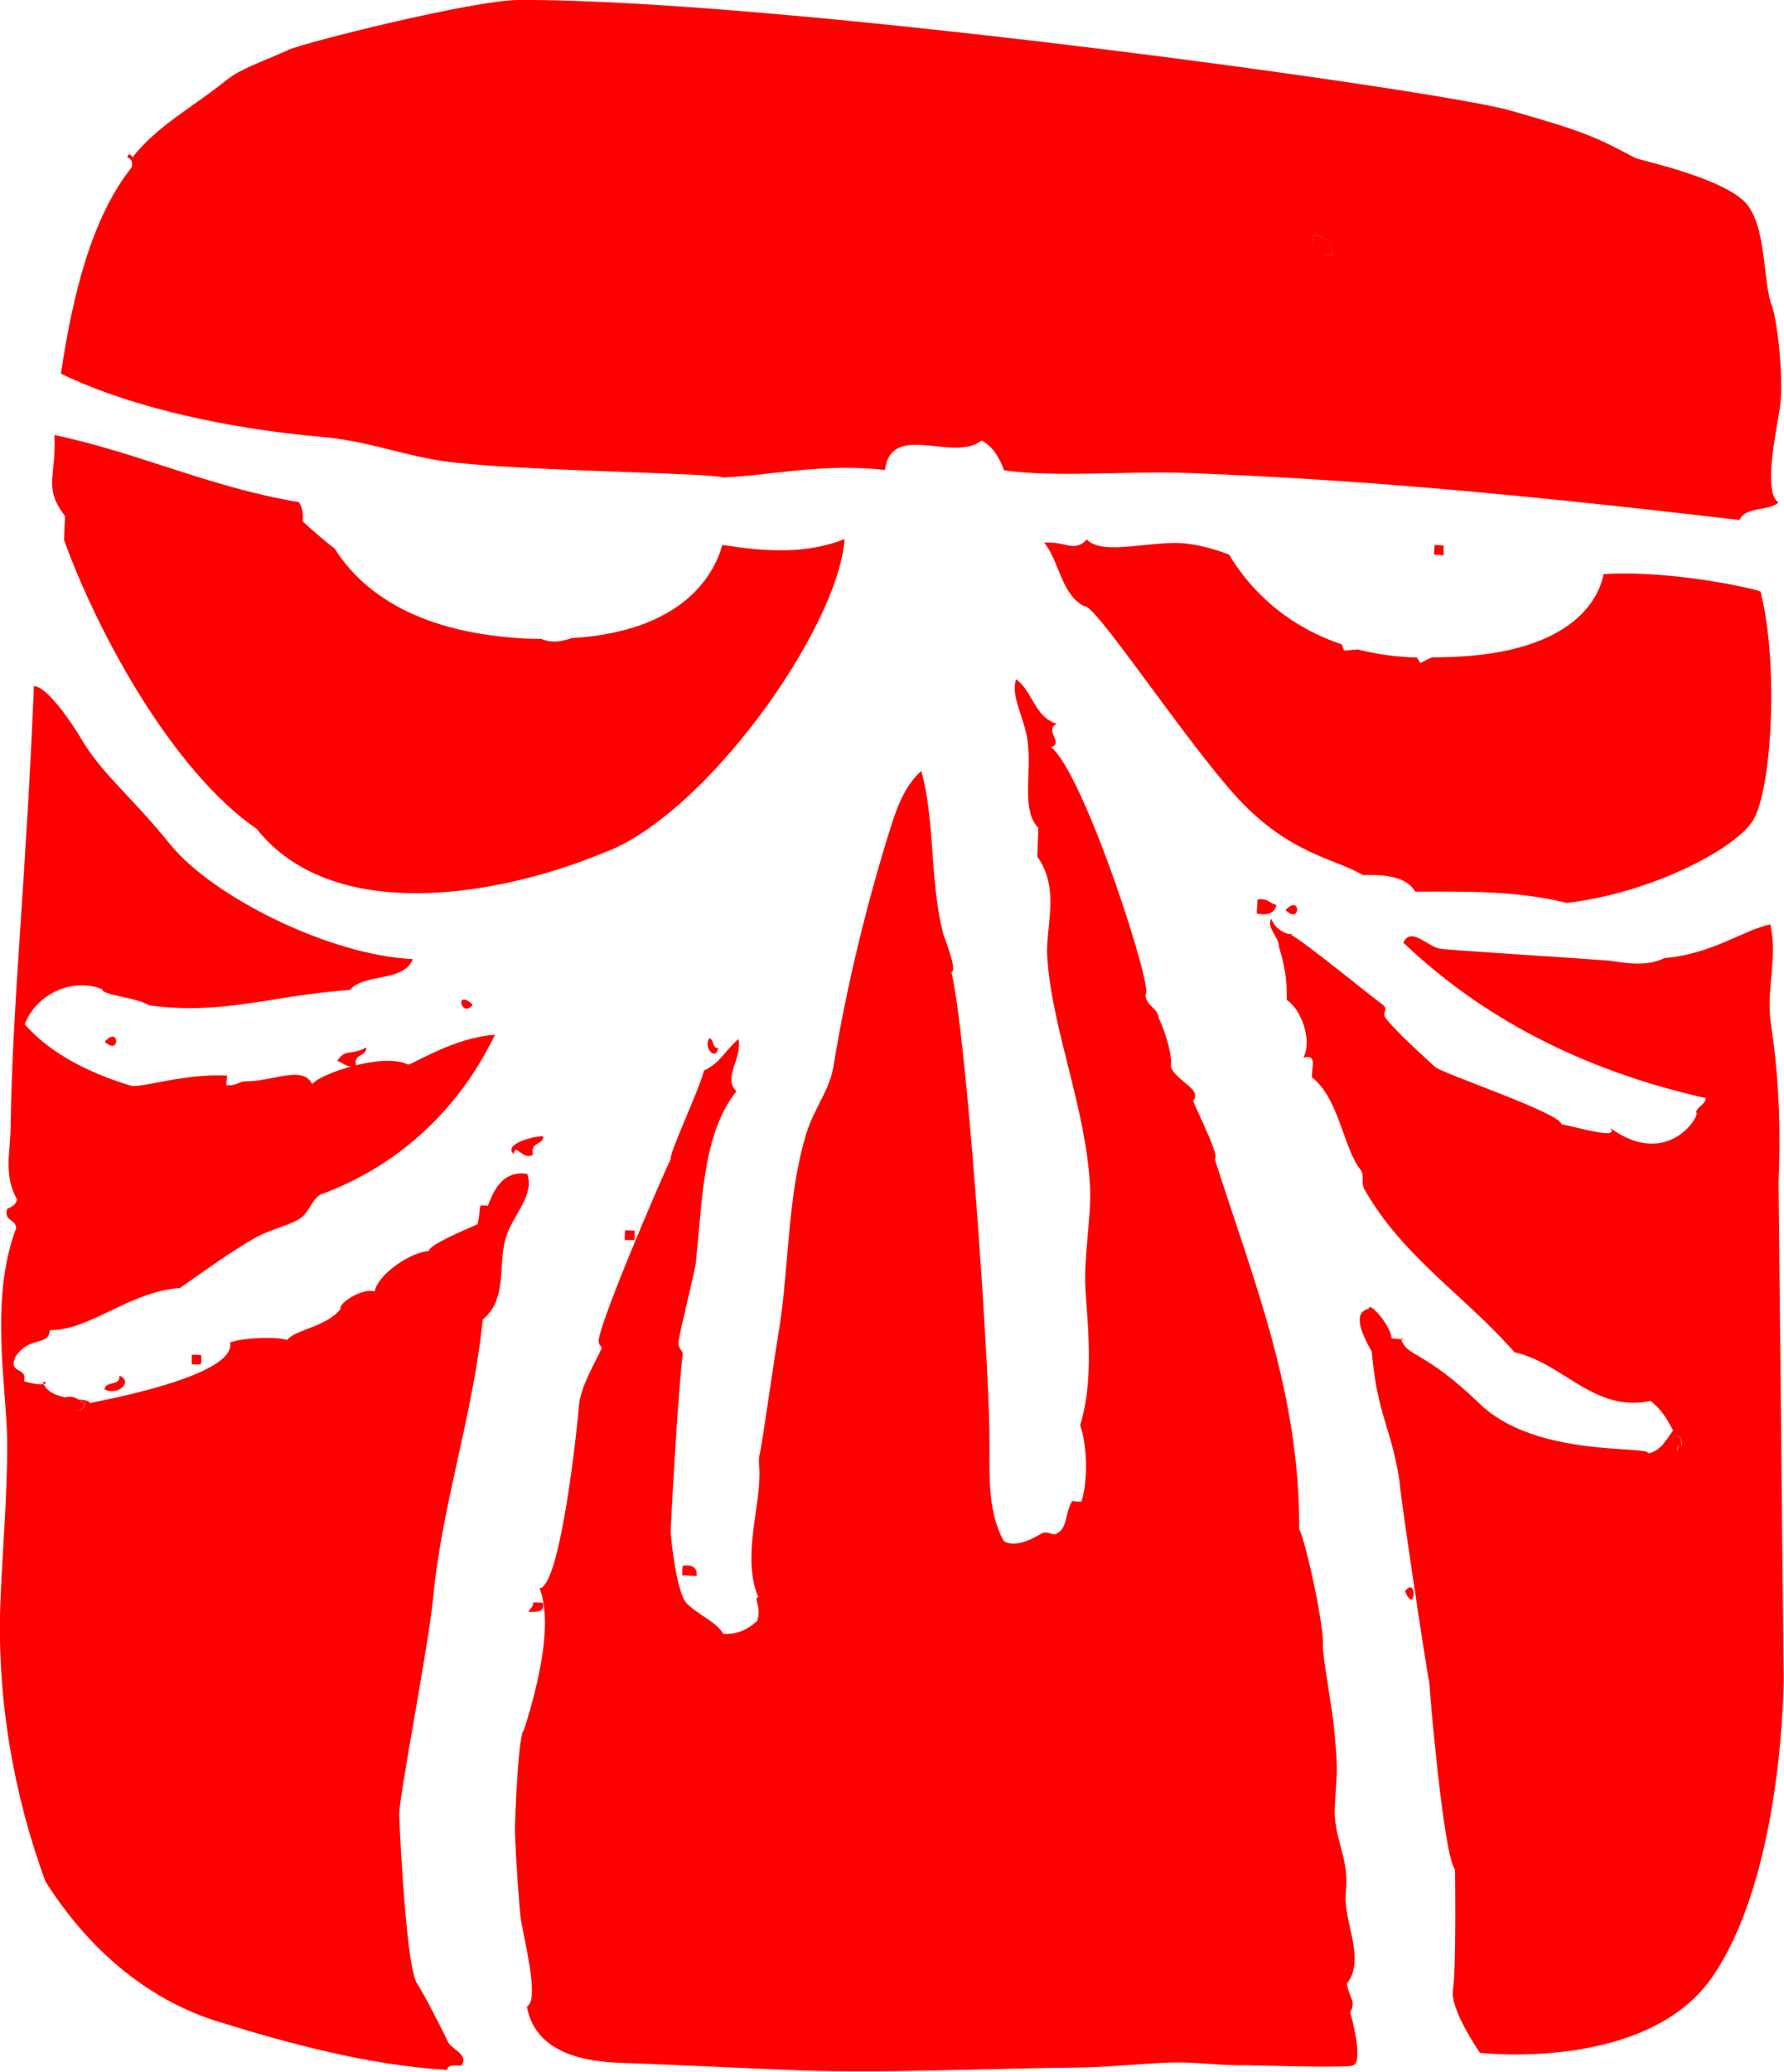
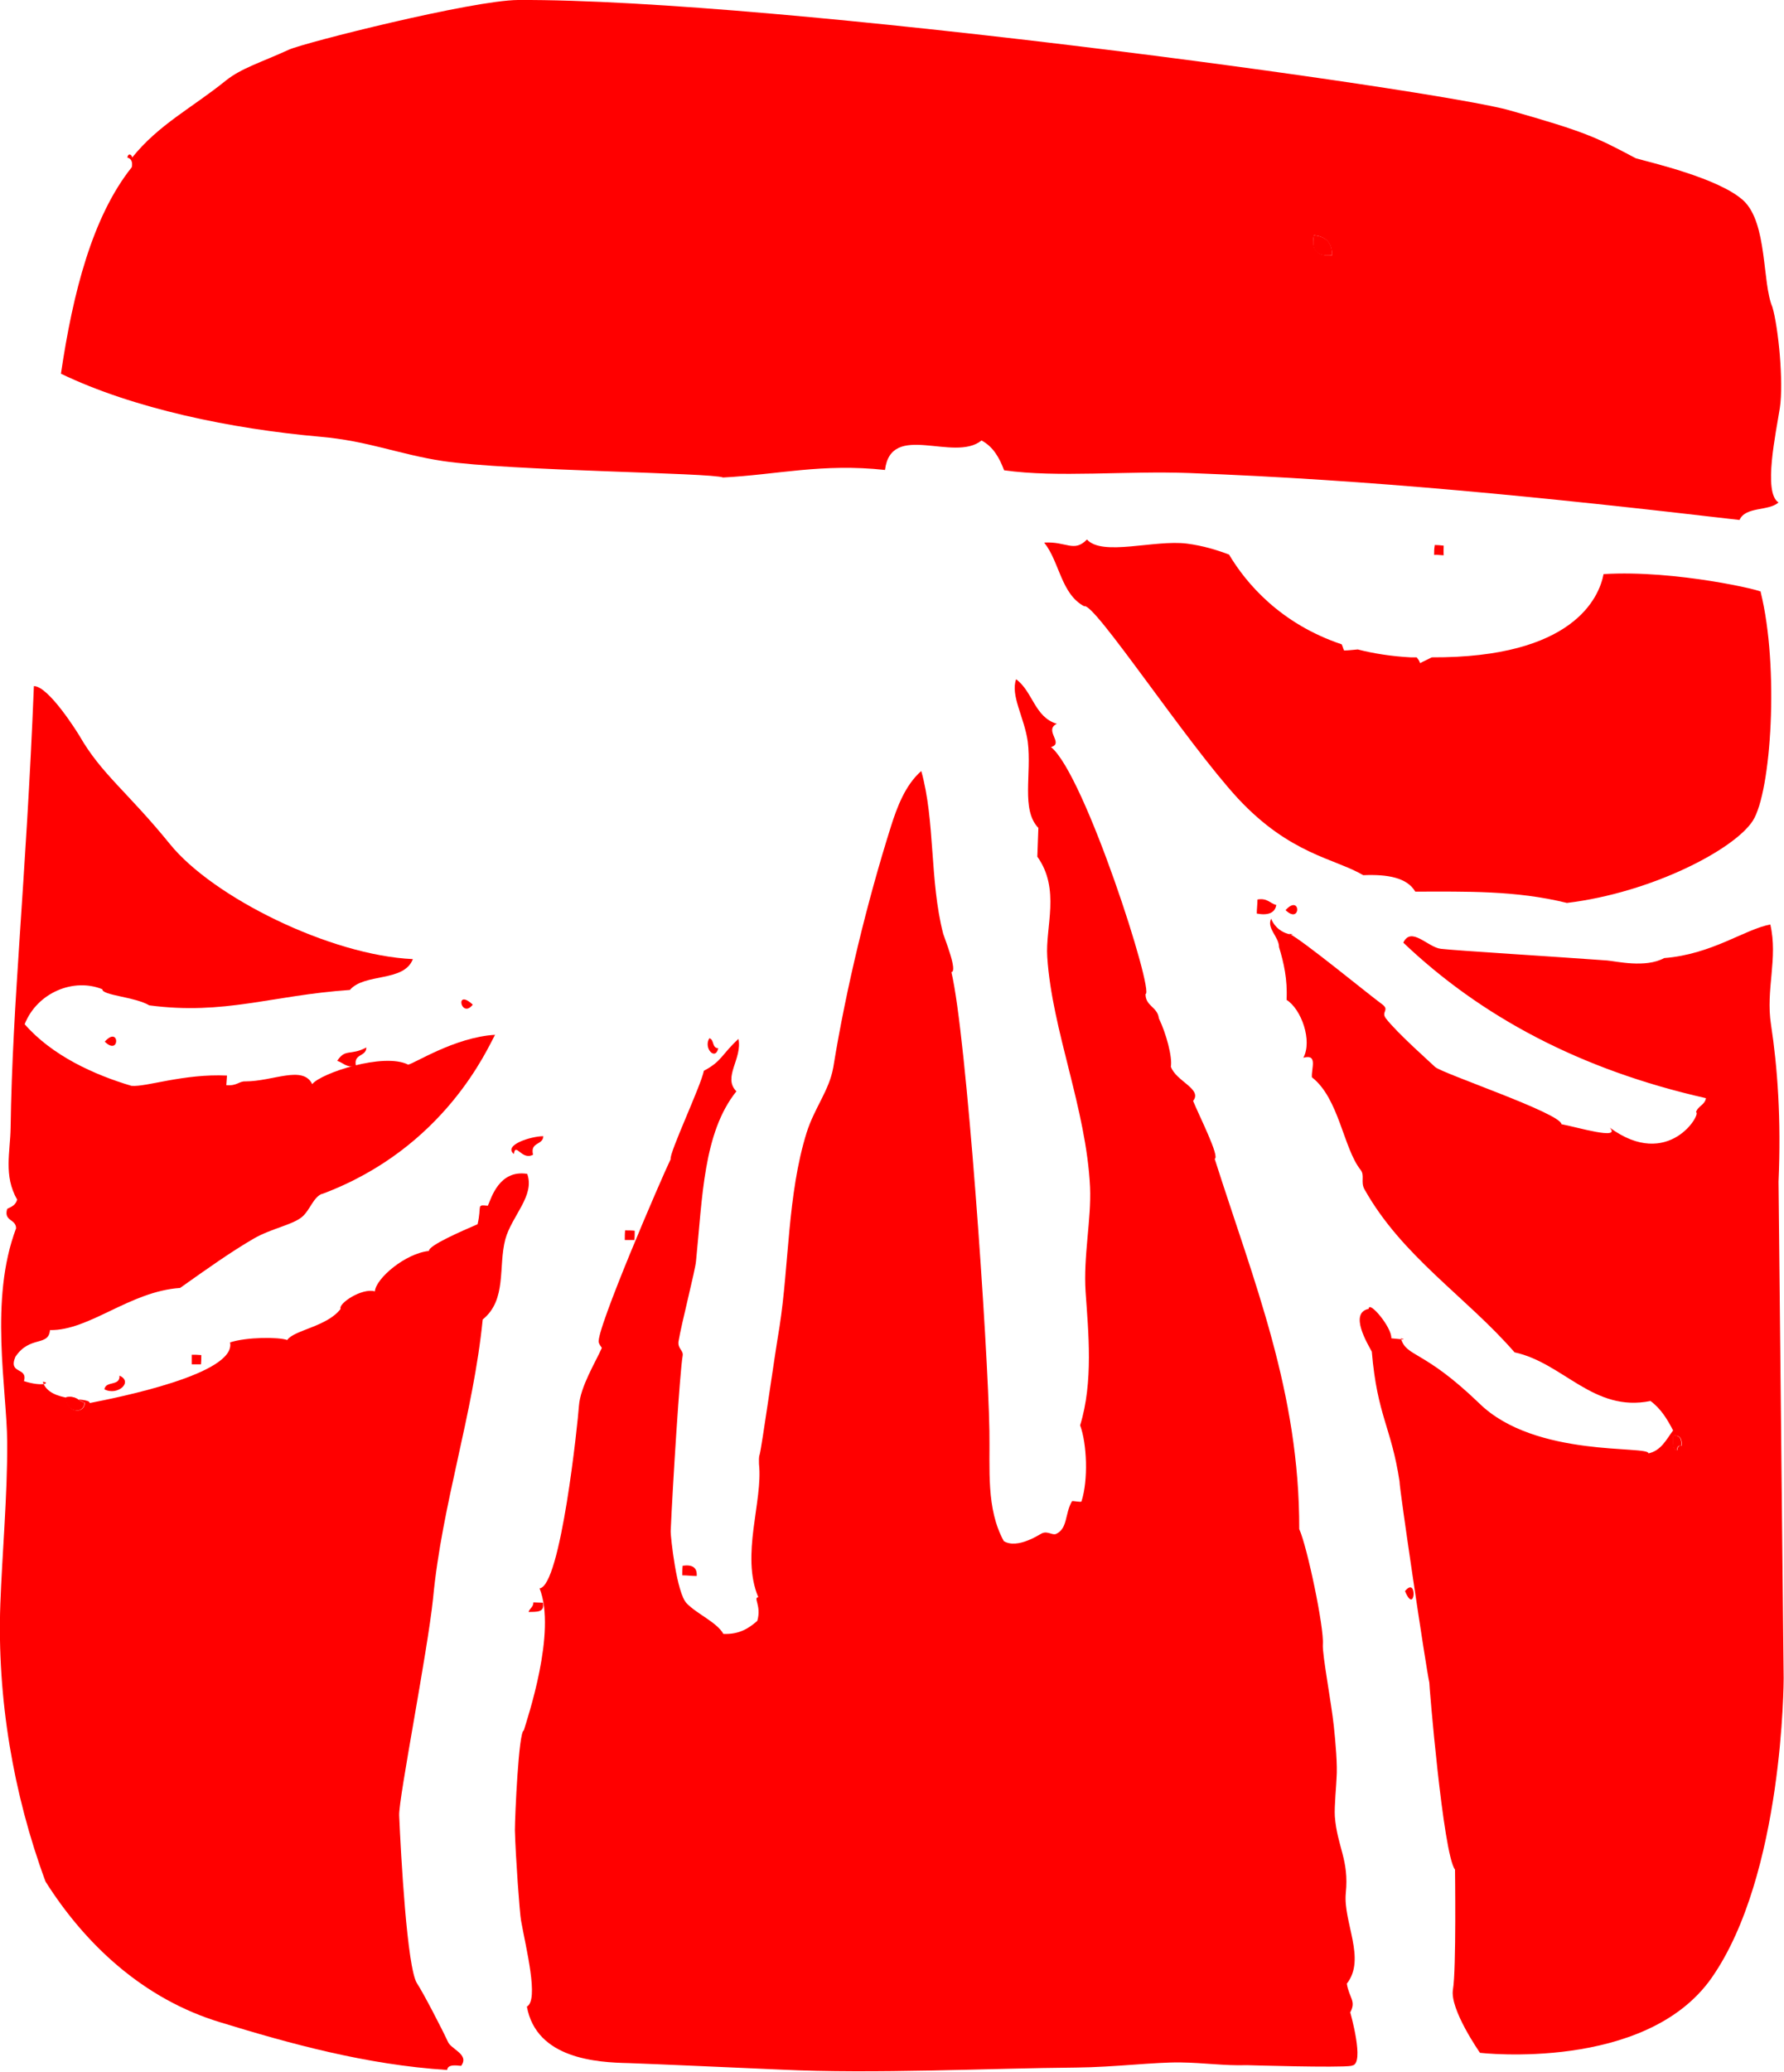
<svg xmlns="http://www.w3.org/2000/svg" id="Layer_2" data-name="Layer 2" viewBox="0 0 52.11 60.48">
  <defs>
    <style>
      .cls-1 {
        fill: red;
        fill-rule: evenodd;
        stroke-width: 0px;
      }
    </style>
  </defs>
  <g id="Your_Artwork" data-name="Your Artwork">
    <g>
      <g>
        <path class="cls-1" d="M38.38,6.87c.35.03.54.22.53.58-.44.05-.62-.14-.53-.58Z" />
        <path class="cls-1" d="M41.9,15.91c.09,0,.18.01.27.02,0,.09-.01.18,0,.28-.1,0-.19-.02-.28-.01,0-.1,0-.18.02-.29Z" />
        <path class="cls-1" d="M36.73,26.26c.29-.05.36.11.55.16-.04.24-.25.31-.57.25,0-.13.02-.27.02-.41Z" />
        <path class="cls-1" d="M37.55,26.57c.45-.49.46.44,0,0h0Z" />
        <path class="cls-1" d="M13.81,29.33c-.34.43-.54-.5,0,0h0Z" />
        <path class="cls-1" d="M20.72,30.31c.15.04.07.29.26.29-.08.38-.44,0-.26-.29Z" />
        <path class="cls-1" d="M3.06,30.41c.44-.49.45.44,0,0h0Z" />
        <path class="cls-1" d="M10.7,30.59c-.01.27-.39.16-.3.54-.3.04-.36-.1-.55-.16.24-.37.38-.14.85-.39Z" />
        <path class="cls-1" d="M15.87,33.17c-.01.27-.39.16-.3.54-.33.18-.51-.38-.56-.02-.32-.26.5-.52.86-.52Z" />
        <path class="cls-1" d="M18.53,36.2c-.09,0-.19,0-.28,0,0-.09,0-.19.01-.28.09,0,.19,0,.28.01,0,.09,0,.19-.01.27Z" />
        <path class="cls-1" d="M5.6,39.55c.09,0,.18,0,.28.01,0,.1,0,.18-.01.27-.09,0-.18,0-.27,0,0-.09,0-.19,0-.28Z" />
        <path class="cls-1" d="M48.86,41.92c.24-.04.25.12.26.29-.11-.03-.13.05-.14.13-.16-.03-.1-.26-.12-.42Z" />
        <path class="cls-1" d="M3.49,40.16c.41.18-.05.6-.44.4.04-.26.46-.08.44-.4Z" />
        <path class="cls-1" d="M1.93,40.79c.29-.05.36.11.54.16-.03.39-.6.24-.54-.16Z" />
        <path class="cls-1" d="M41.04,46.45c.37-.46.3.73,0,0h0Z" />
        <path class="cls-1" d="M19.94,45.71c.28-.04.43.05.41.3-.14,0-.27-.02-.42-.02,0-.09,0-.19.01-.28Z" />
        <path class="cls-1" d="M15.86,46.79c.06.3-.21.26-.42.27.03-.11.14-.14.14-.28.09,0,.18.01.28.01Z" />
        <path class="cls-1" d="M44.09,3.22c2.22.63,2.52.78,3.69,1.4.41.12,2.44.58,3.15,1.24.7.66.54,2.4.84,3.1.18.61.33,2.21.22,2.94-.11.72-.5,2.48-.04,2.77-.3.26-.96.11-1.14.51-5.83-.68-10.77-1.17-16.06-1.37-1.86-.07-3.86.14-5.42-.08-.14-.37-.32-.69-.66-.87-.81.65-2.64-.57-2.82.86-1.83-.2-3.16.14-4.73.22-.32-.14-6.22-.19-8.18-.48-1.27-.19-2.19-.59-3.59-.71-2.6-.23-5.45-.82-7.57-1.84.35-2.37.92-4.59,2.07-6.03.03-.16-.02-.25-.13-.28.03-.16.14-.07.14,0,.78-.97,1.75-1.45,2.74-2.25.45-.36,1.03-.53,1.84-.9C8.91,1.24,13.8.01,15.13,0c7.61-.04,26.85,2.62,28.96,3.22ZM38.91,7.45c0-.35-.18-.55-.53-.58-.08.43.1.62.53.58Z" />
        <path class="cls-1" d="M42.5,54.58c-.35-.45-.76-5.46-.75-5.46-.09-.38-.88-5.69-.87-5.87-.24-1.59-.65-1.91-.81-3.79-.11-.21-.68-1.13-.09-1.25,0-.26.68.54.66.86.23.02.5.06.28,0,.16.56.64.31,2.29,1.9,1.63,1.6,4.96,1.22,4.94,1.46.37-.08.52-.4.72-.67-.17-.33-.36-.64-.66-.86-1.67.34-2.54-1.11-3.97-1.42-1.42-1.63-3.29-2.8-4.39-4.77-.11-.21.02-.4-.11-.56-.5-.63-.63-2.09-1.42-2.7-.02-.26.18-.69-.25-.57.27-.5-.06-1.42-.49-1.69.03-.6-.08-1.08-.22-1.54,0-.3-.37-.55-.23-.83.22.55.87.47.53.44.38.18,2.29,1.75,2.7,2.05.25.18-.03.22.12.42.33.43,1.34,1.32,1.44,1.42.21.19,3.67,1.35,3.69,1.67.44.08,1.76.48,1.41.1,1.72,1.26,2.69-.42,2.52-.45.05-.18.26-.21.29-.41-3.68-.83-6.58-2.39-8.84-4.54.23-.49.72.14,1.1.18.41.05,3.36.23,4.85.34.26.02,1.12.23,1.67-.07,1.4-.11,2.35-.84,3.1-.98.23.99-.14,1.9.02,2.92.19,1.25.3,2.75.22,4.59l.15,14.5s0,5.74-2.11,8.75c-1.93,2.74-6.76,2.18-6.76,2.18,0,0-.89-1.27-.79-1.85.1-.57.06-3.54.06-3.54ZM39.47,60.31c-.36.06-3.05-.02-3.05-.02-.67.02-1.24-.07-1.94-.08-.76-.01-1.94.14-3.05.15-2.51.02-5.9.19-8.62.06-.91-.04-3.84-.17-4.44-.19-.93-.02-2.7-.12-2.98-1.65.36-.19-.03-1.72-.17-2.51-.04-.21-.16-1.86-.18-2.64,0-.39.11-2.89.26-2.91.09-.31.97-2.88.46-4.15.62-.05,1.12-4.87,1.15-5.32.04-.57.49-1.29.67-1.7-.04-.06-.08-.11-.09-.16-.1-.32,1.85-4.84,2.1-5.35-.05-.17.88-2.13.97-2.58.53-.28.51-.47,1.01-.93.12.58-.47,1.12-.06,1.53-.97,1.21-.99,3.1-1.18,4.96-.02.26-.43,1.84-.51,2.34-.03.22.15.26.12.42-.08.44-.29,3.75-.35,5.13,0,.16.17,1.8.47,2.1.3.31.88.55,1.07.89.47.02.75-.17.99-.38.13-.44-.13-.68.03-.69-.52-1.23.14-2.81.02-3.89,0-.1-.01-.19.02-.28.06-.21.43-2.85.58-3.73.28-1.8.23-3.86.79-5.66.23-.73.66-1.23.78-1.91.38-2.34.99-4.83,1.68-7.02.18-.57.42-1.22.89-1.63.41,1.46.24,3.2.64,4.75.05.16.43,1.1.24,1.12.44,1.82,1.07,10.94,1.11,13.39.02,1.13-.1,2.27.42,3.22.4.25,1.07-.21,1.12-.23.17-.07.3.07.41.02.34-.16.25-.58.46-.95.01-.03.27.04.28,0,.2-.62.16-1.68-.04-2.22.39-1.26.24-2.73.16-3.89-.07-1.04.17-2.12.13-3.06-.11-2.3-1.11-4.57-1.25-6.72-.06-.88.39-1.98-.29-2.93.01-.28.02-.56.03-.84-.51-.53-.19-1.57-.31-2.52-.1-.71-.51-1.34-.34-1.82.49.36.54,1.11,1.19,1.3-.39.19.22.57-.17.68.99.8,3.03,7.19,2.76,7.21,0,.36.35.37.39.71.21.43.4,1.13.35,1.41.15.43.93.65.65,1,.17.42.79,1.64.63,1.69,1.15,3.61,2.48,6.81,2.47,10.81.23.5.73,2.88.69,3.37-.02.29.25,1.71.32,2.38.05.47.11,1.14.08,1.52,0,.13-.07.84-.05,1.12.07.89.42,1.26.32,2.24-.08.84.6,1.92.03,2.64.07.43.28.5.1.84,0,0,.43,1.5.06,1.55ZM48.99,42.34c.01-.08.04-.16.14-.13-.01-.17-.02-.33-.26-.29.02.17-.04.39.12.42Z" />
        <path class="cls-1" d="M9.41,34.85c-.26.1-.35.47-.58.67-.28.24-.9.34-1.42.64-.67.39-1.36.88-2.15,1.44-1.47.1-2.65,1.25-3.8,1.23-.04.49-.59.15-1.01.78-.22.52.37.29.25.71.56.18.79.04.55.02.2.63,1.37.43,1.37.62.82-.16,4.29-.85,4.1-1.77.48-.16,1.43-.16,1.67-.07.19-.29,1.17-.39,1.56-.91-.08-.15.62-.62,1-.51.03-.38.89-1.11,1.58-1.18-.02-.16.98-.59,1.42-.78.13-.56-.05-.57.3-.54.1-.22.33-1.06,1.15-.93.23.64-.45,1.22-.64,1.91-.21.8.05,1.77-.66,2.34-.28,2.79-1.19,5.39-1.45,8.14-.16,1.56-1.01,5.85-.99,6.34.05,1.16.23,4.45.52,4.9.18.27.73,1.33.9,1.7.09.23.64.37.39.71-.19-.02-.39-.04-.41.12-2.37-.15-4.63-.78-6.62-1.39-2.26-.68-3.96-2.29-5.11-4.11C.39,52.39-.09,49.57.01,46.82c.05-1.41.21-3.17.2-4.72-.01-1.57-.53-4.15.26-6.24,0-.28-.37-.2-.26-.57.13-.06.25-.11.29-.27-.4-.7-.2-1.39-.19-2.09.05-3.67.45-7.19.68-12.9.43,0,1.27,1.35,1.33,1.45.65,1.13,1.4,1.63,2.65,3.17,1.25,1.54,4.67,3.24,7.09,3.35-.26.68-1.41.4-1.84.9-2.3.16-3.66.74-5.86.45-.42-.25-1.38-.29-1.37-.47-.83-.34-1.9.09-2.27,1.02.8.92,2.04,1.48,3.12,1.8.43.04,1.52-.36,2.79-.3l-.02.28c.31.03.37-.12.56-.11.8,0,1.68-.48,1.95.08.25-.32,2.09-.93,2.8-.57.17-.02,1.36-.8,2.54-.87-.21.37-1.46,3.31-5.06,4.65ZM2.48,40.95c-.18-.05-.25-.21-.54-.16-.05.4.51.55.54.16Z" />
      </g>
-       <path class="cls-1" d="M21.1,15.91c-.26.92-1.19,2.52-4.4,2.72-.16.05-.33.1-.51.1-.14,0-.26-.03-.39-.08-.21,0-.42,0-.65-.02-3.13-.21-4.64-1.45-5.37-2.61-.3-.23-.59-.48-.94-.8.03-.24-.02-.43-.11-.56-2.62-.44-4.64-1.43-7.14-1.96.06,1.24-.34,1.51.31,2.37l-.03.69c1,2.78,3.2,6.77,5.63,8.44,2.19,2.76,6.94,2.01,10.12.7,2.96-1.07,6.86-6.54,7.05-9.16-1.15.44-2.26.37-3.56.17Z" />
      <path class="cls-1" d="M51.43,17.28c.15-.02-2.47-.65-4.59-.52-.13.68-.88,2.45-5.02,2.43-.11.06-.23.11-.34.17-.02-.07-.06-.12-.1-.17-.06,0-.12,0-.18,0-.56-.03-1.07-.11-1.54-.23-.13.01-.28.03-.4.03-.03-.06-.04-.12-.07-.18-1.79-.6-2.79-1.78-3.29-2.62-.37-.14-.77-.26-1.23-.32-.95-.12-2.47.38-2.92-.12-.38.39-.6.05-1.25.09.45.56.49,1.5,1.17,1.86.28-.14,2.97,3.96,4.49,5.61,1.53,1.64,2.83,1.75,3.66,2.24.71-.03,1.28.07,1.52.48,1.48,0,2.93-.04,4.43.33,2.48-.3,4.89-1.56,5.43-2.4.54-.85.77-4.49.23-6.67Z" />
    </g>
  </g>
</svg>